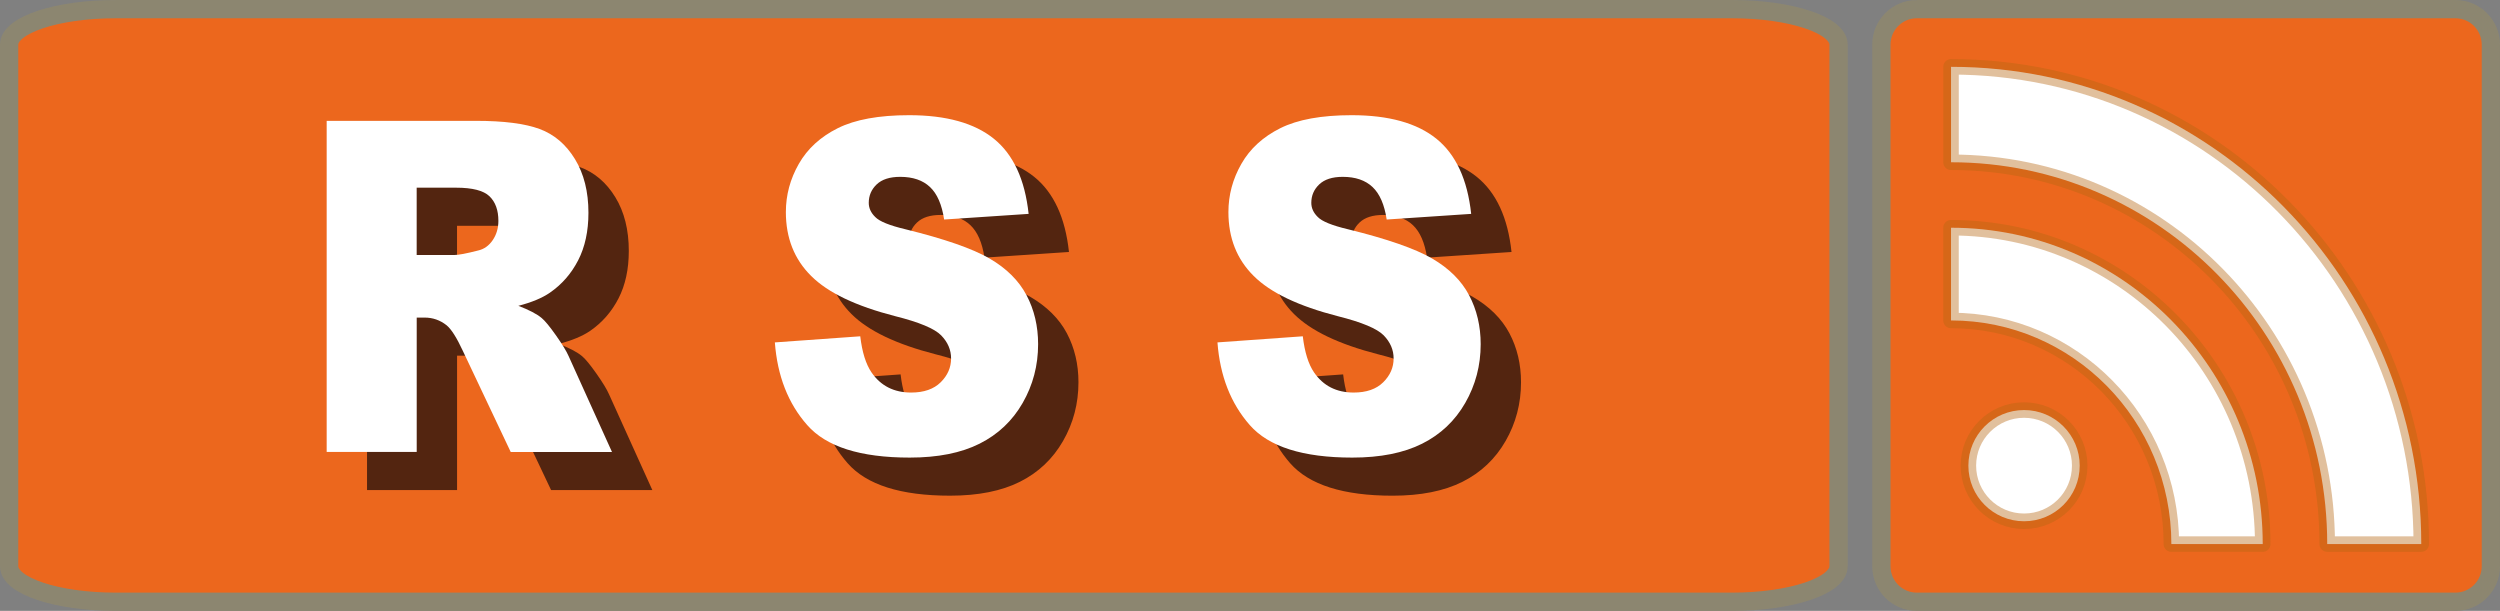
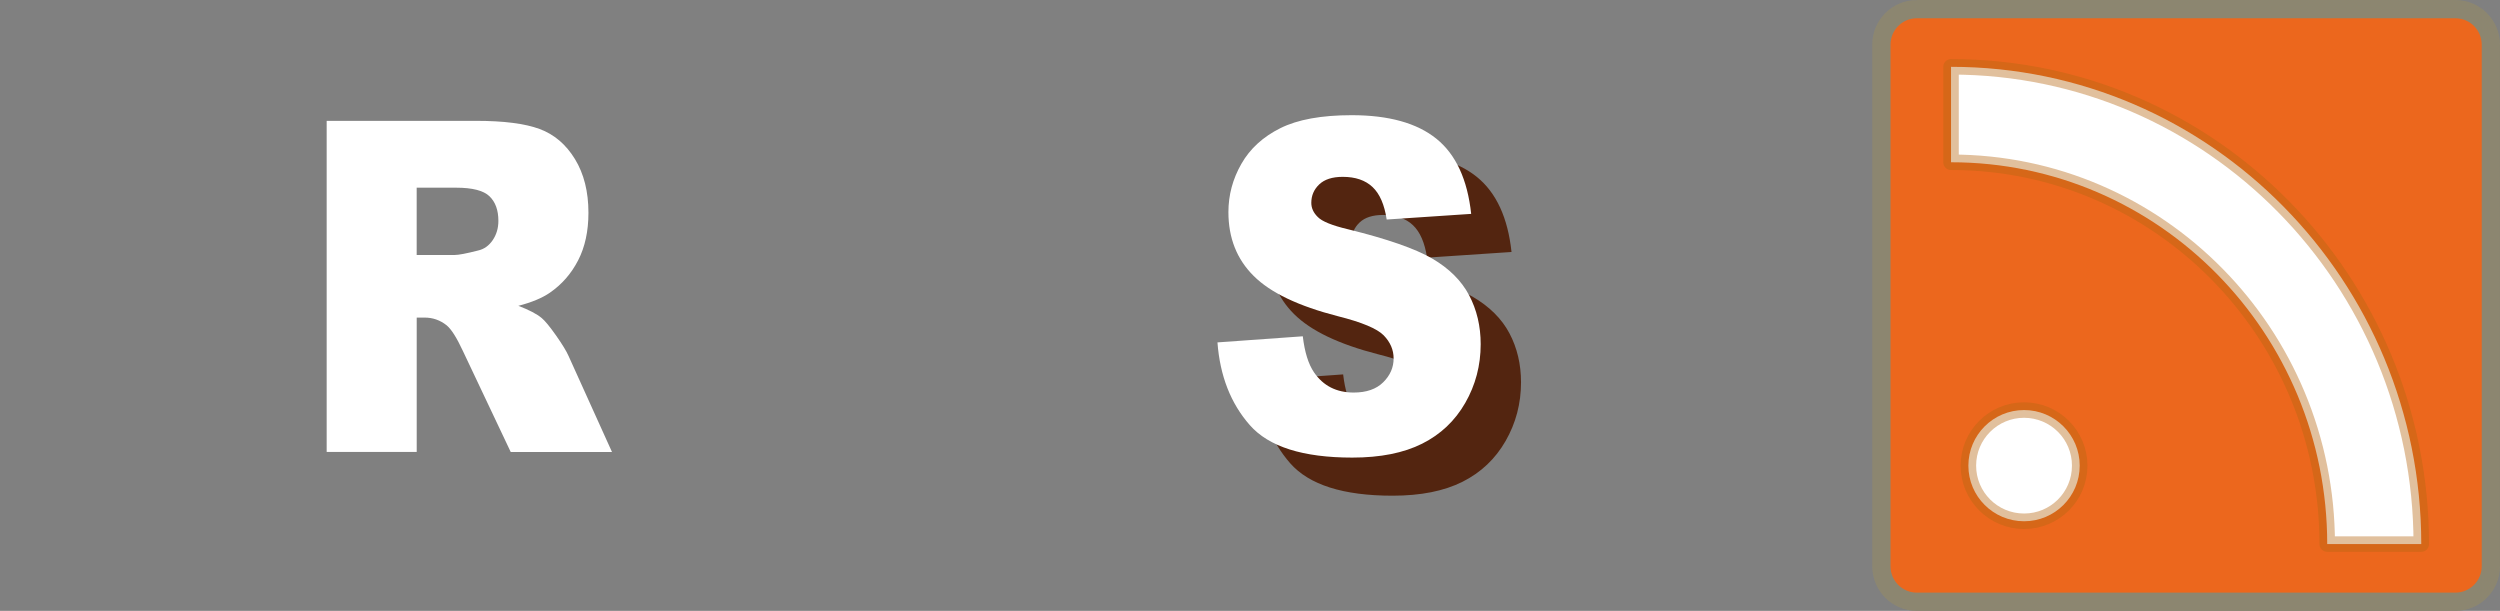
<svg xmlns="http://www.w3.org/2000/svg" xmlns:ns1="http://sodipodi.sourceforge.net/DTD/sodipodi-0.dtd" xmlns:ns2="http://www.inkscape.org/namespaces/inkscape" id="طبقة_1" enable-background="new 0 0 595.279 280.629" xml:space="preserve" viewBox="0 0 547.803 133.86" version="1.1" y="0px" x="0px" ns1:docname="rss_icon.svg" width="547.803" height="133.86" ns2:version="0.92.2 5c3e80d, 2017-08-06">
  <rect x="0" y="0" width="547.803" height="133.86" fill="#808080" stroke="none" />
  <defs id="defs32" />
  <ns1:namedview pagecolor="#ffffff" bordercolor="#666666" borderopacity="1" objecttolerance="10" gridtolerance="10" guidetolerance="10" ns2:pageopacity="0" ns2:pageshadow="2" ns2:window-width="1156" ns2:window-height="658" id="namedview30" showgrid="false" fit-margin-top="0" fit-margin-left="0" fit-margin-right="0" fit-margin-bottom="0" ns2:zoom="0.52412399" ns2:cx="274.7873" ns2:cy="61.339301" ns2:window-x="0" ns2:window-y="0" ns2:window-maximized="0" ns2:current-layer="طبقة_1" />
  <path id="rect3890" d="m 420.018,2.003 h 118.01 c 4.293,0 7.773,3.484 7.773,7.782 V 124.075 c 0,4.297 -3.48,7.783 -7.773,7.783 h -118.01 c -4.291,0 -7.77,-3.484 -7.77,-7.783 V 9.785 c 0,-4.299 3.48,-7.783 7.77,-7.783 z" ns2:connector-curvature="0" style="fill:#ec671d;stroke:#8c8670;stroke-width:4.004" />
-   <path id="rect3890_1_" d="M 25.326,2.003 H 379.536 c 12.885,0 23.332,3.484 23.332,7.782 V 124.075 c 0,4.297 -10.447,7.783 -23.332,7.783 H 25.326 c -12.88,0 -23.324,-3.484 -23.324,-7.783 V 9.785 c -0.005,-4.299 10.442,-7.783 23.322,-7.783 z" ns2:connector-curvature="0" style="fill:#ec671d;stroke:#8c8670;stroke-width:4.004" />
  <g id="layer4" transform="translate(-22.852,-67.794)">
    <g id="g7525" transform="translate(1.596,-1)">
      <g enable-background="new    " id="g10" style="fill:#532510">
-         <path d="m 101.68,176.18 v -72.556 h 32.734 c 6.069,0 10.708,0.595 13.917,1.782 3.21,1.187 5.794,3.389 7.76,6.606 1.966,3.218 2.949,7.136 2.949,11.755 0,4.025 -0.753,7.497 -2.255,10.416 -1.504,2.92 -3.573,5.29 -6.203,7.103 -1.678,1.154 -3.977,2.111 -6.898,2.869 2.34,0.893 4.043,1.785 5.112,2.676 0.724,0.598 1.77,1.867 3.143,3.814 1.37,1.951 2.288,3.451 2.75,4.508 l 9.51,21.025 H 142.008 L 131.51,154.006 c -1.33,-2.871 -2.515,-4.734 -3.555,-5.592 -1.417,-1.121 -3.021,-1.684 -4.813,-1.684 h -1.733 v 29.447 H 101.68 v -0.01 z m 19.72,-43.16 h 8.281 c 0.896,0 2.629,-0.329 5.202,-0.991 1.3,-0.297 2.362,-1.056 3.187,-2.275 0.824,-1.22 1.237,-2.623 1.237,-4.207 0,-2.343 -0.651,-4.14 -1.952,-5.396 -1.303,-1.253 -3.744,-1.882 -7.326,-1.882 h -8.628 v 14.75 z" id="path4" ns2:connector-curvature="0" />
-         <path d="m 199.91,152.17 18.686,-1.338 c 0.404,3.465 1.229,6.105 2.473,7.918 2.022,2.939 4.914,4.406 8.672,4.406 2.804,0 4.964,-0.75 6.48,-2.252 1.519,-1.498 2.275,-3.242 2.275,-5.223 0,-1.879 -0.721,-3.561 -2.165,-5.047 -1.446,-1.484 -4.798,-2.885 -10.059,-4.205 -8.615,-2.213 -14.757,-5.148 -18.427,-8.811 -3.698,-3.662 -5.55,-8.331 -5.55,-14.007 0,-3.728 0.947,-7.249 2.84,-10.565 1.894,-3.314 4.739,-5.922 8.541,-7.819 3.8,-1.896 9.012,-2.846 15.628,-2.846 8.122,0 14.315,1.725 18.579,5.171 4.265,3.448 6.798,8.934 7.607,16.456 l -18.516,1.236 c -0.49,-3.268 -1.521,-5.642 -3.098,-7.126 -1.576,-1.485 -3.751,-2.227 -6.525,-2.227 -2.283,0 -4.004,0.553 -5.159,1.657 -1.157,1.105 -1.733,2.449 -1.733,4.033 0,1.155 0.478,2.194 1.43,3.117 0.925,0.958 3.12,1.849 6.59,2.673 8.582,2.112 14.733,4.248 18.447,6.409 3.714,2.162 6.415,4.843 8.106,8.042 1.688,3.201 2.536,6.779 2.536,10.738 0,4.652 -1.126,8.943 -3.381,12.869 -2.255,3.928 -5.404,6.904 -9.45,8.932 -4.047,2.029 -9.147,3.045 -15.304,3.045 -10.811,0 -18.296,-2.377 -22.458,-7.127 -4.18,-4.75 -6.54,-10.79 -7.09,-18.12 z" id="path6" ns2:connector-curvature="0" />
        <path d="m 296.88,152.17 18.688,-1.338 c 0.402,3.465 1.229,6.105 2.473,7.918 2.021,2.939 4.912,4.406 8.672,4.406 2.803,0 4.961,-0.75 6.479,-2.252 1.518,-1.498 2.279,-3.242 2.279,-5.223 0,-1.879 -0.725,-3.561 -2.168,-5.047 -1.447,-1.484 -4.799,-2.885 -10.059,-4.205 -8.615,-2.213 -14.754,-5.148 -18.426,-8.811 -3.701,-3.662 -5.549,-8.331 -5.549,-14.007 0,-3.728 0.945,-7.249 2.84,-10.565 1.891,-3.314 4.736,-5.922 8.539,-7.819 3.803,-1.896 9.012,-2.846 15.629,-2.846 8.121,0 14.314,1.725 18.58,5.171 4.264,3.448 6.799,8.934 7.605,16.456 l -18.512,1.237 c -0.494,-3.267 -1.525,-5.642 -3.102,-7.125 -1.574,-1.484 -3.748,-2.227 -6.525,-2.227 -2.283,0 -4.004,0.553 -5.158,1.657 -1.156,1.104 -1.734,2.449 -1.734,4.033 0,1.154 0.48,2.193 1.432,3.117 0.926,0.957 3.121,1.849 6.59,2.672 8.584,2.112 14.734,4.248 18.447,6.411 3.715,2.161 6.418,4.84 8.107,8.042 1.691,3.199 2.537,6.781 2.537,10.738 0,4.654 -1.129,8.943 -3.383,12.867 -2.256,3.928 -5.404,6.904 -9.449,8.934 -4.047,2.029 -9.146,3.045 -15.305,3.045 -10.809,0 -18.295,-2.377 -22.457,-7.125 -4.17,-4.76 -6.53,-10.8 -7.08,-18.13 z" id="path8" ns2:connector-curvature="0" />
      </g>
      <g enable-background="new    " id="g18" style="fill:#ffffff">
        <path d="M 92.837,167.83 V 95.274 h 32.734 c 6.068,0 10.708,0.595 13.917,1.781 3.21,1.187 5.794,3.39 7.76,6.607 1.965,3.218 2.949,7.136 2.949,11.755 0,4.025 -0.752,7.497 -2.255,10.418 -1.504,2.921 -3.572,5.288 -6.203,7.102 -1.678,1.155 -3.977,2.112 -6.898,2.872 2.339,0.892 4.043,1.783 5.112,2.674 0.722,0.597 1.769,1.867 3.142,3.815 1.371,1.951 2.289,3.451 2.75,4.508 l 9.511,21.025 h -22.191 l -10.498,-22.172 c -1.33,-2.869 -2.515,-4.735 -3.555,-5.592 -1.417,-1.121 -3.021,-1.684 -4.812,-1.684 h -1.732 v 29.446 h -19.73 v -0.02 z m 19.723,-43.16 h 8.279 c 0.896,0 2.63,-0.329 5.203,-0.99 1.3,-0.298 2.362,-1.057 3.187,-2.276 0.823,-1.22 1.235,-2.623 1.235,-4.207 0,-2.343 -0.65,-4.14 -1.952,-5.395 -1.301,-1.254 -3.743,-1.882 -7.325,-1.882 h -8.627 v 14.75 h 0.01 z" id="path12" ns2:connector-curvature="0" />
-         <path d="m 191.07,143.82 18.686,-1.336 c 0.404,3.465 1.229,6.105 2.472,7.92 2.023,2.938 4.913,4.406 8.673,4.406 2.803,0 4.965,-0.752 6.481,-2.254 1.517,-1.5 2.275,-3.24 2.275,-5.221 0,-1.883 -0.725,-3.564 -2.167,-5.049 -1.447,-1.485 -4.8,-2.888 -10.061,-4.208 -8.613,-2.209 -14.756,-5.145 -18.425,-8.808 -3.7,-3.661 -5.55,-8.33 -5.55,-14.007 0,-3.729 0.946,-7.25 2.839,-10.565 1.893,-3.315 4.74,-5.922 8.542,-7.819 3.8,-1.896 9.01,-2.846 15.629,-2.846 8.121,0 14.315,1.724 18.578,5.171 4.264,3.448 6.797,8.933 7.606,16.455 l -18.514,1.238 c -0.492,-3.268 -1.522,-5.642 -3.1,-7.125 -1.576,-1.486 -3.751,-2.227 -6.525,-2.227 -2.284,0 -4.004,0.553 -5.16,1.657 -1.155,1.105 -1.732,2.45 -1.732,4.033 0,1.155 0.477,2.194 1.43,3.118 0.924,0.957 3.12,1.848 6.59,2.672 8.585,2.112 14.732,4.248 18.446,6.41 3.714,2.162 6.417,4.842 8.106,8.042 1.69,3.202 2.537,6.78 2.537,10.741 0,4.648 -1.126,8.939 -3.381,12.867 -2.254,3.928 -5.404,6.902 -9.452,8.932 -4.046,2.031 -9.146,3.045 -15.305,3.045 -10.809,0 -18.294,-2.377 -22.456,-7.127 -4.19,-4.74 -6.54,-10.78 -7.09,-18.11 z" id="path14" ns2:connector-curvature="0" />
-         <path d="m 288.04,143.82 18.686,-1.336 c 0.404,3.465 1.227,6.105 2.471,7.92 2.023,2.938 4.914,4.406 8.672,4.406 2.803,0 4.963,-0.752 6.48,-2.254 1.518,-1.5 2.277,-3.24 2.277,-5.221 0,-1.883 -0.725,-3.564 -2.166,-5.049 -1.447,-1.485 -4.801,-2.888 -10.059,-4.208 -8.613,-2.209 -14.756,-5.145 -18.426,-8.808 -3.701,-3.661 -5.549,-8.33 -5.549,-14.007 0,-3.729 0.945,-7.25 2.84,-10.565 1.891,-3.315 4.737,-5.922 8.54,-7.819 3.801,-1.896 9.012,-2.846 15.629,-2.846 8.121,0 14.316,1.724 18.58,5.171 4.262,3.448 6.797,8.933 7.607,16.455 l -18.514,1.238 c -0.492,-3.268 -1.525,-5.642 -3.102,-7.125 -1.572,-1.484 -3.748,-2.227 -6.523,-2.227 -2.283,0 -4.004,0.553 -5.158,1.657 -1.156,1.105 -1.734,2.45 -1.734,4.033 0,1.155 0.477,2.194 1.43,3.118 0.926,0.957 3.121,1.848 6.59,2.672 8.586,2.112 14.732,4.248 18.447,6.41 3.713,2.162 6.416,4.842 8.109,8.042 1.689,3.202 2.537,6.78 2.537,10.741 0,4.648 -1.129,8.939 -3.383,12.867 -2.254,3.928 -5.404,6.902 -9.451,8.932 -4.047,2.031 -9.146,3.045 -15.305,3.045 -10.811,0 -18.295,-2.377 -22.457,-7.127 -4.17,-4.74 -6.53,-10.78 -7.08,-18.11 z" id="path16" ns2:connector-curvature="0" />
+         <path d="m 288.04,143.82 18.686,-1.336 c 0.404,3.465 1.227,6.105 2.471,7.92 2.023,2.938 4.914,4.406 8.672,4.406 2.803,0 4.963,-0.752 6.48,-2.254 1.518,-1.5 2.277,-3.24 2.277,-5.221 0,-1.883 -0.725,-3.564 -2.166,-5.049 -1.447,-1.485 -4.801,-2.888 -10.059,-4.208 -8.613,-2.209 -14.756,-5.145 -18.426,-8.808 -3.701,-3.661 -5.549,-8.33 -5.549,-14.007 0,-3.729 0.945,-7.25 2.84,-10.565 1.891,-3.315 4.737,-5.922 8.54,-7.819 3.801,-1.896 9.012,-2.846 15.629,-2.846 8.121,0 14.316,1.724 18.58,5.171 4.262,3.448 6.797,8.933 7.607,16.455 l -18.514,1.238 c -0.492,-3.268 -1.525,-5.642 -3.102,-7.125 -1.572,-1.484 -3.748,-2.227 -6.523,-2.227 -2.283,0 -4.004,0.553 -5.158,1.657 -1.156,1.105 -1.734,2.45 -1.734,4.033 0,1.155 0.477,2.194 1.43,3.118 0.926,0.957 3.121,1.848 6.59,2.672 8.586,2.112 14.732,4.248 18.447,6.41 3.713,2.162 6.416,4.842 8.109,8.042 1.689,3.202 2.537,6.78 2.537,10.741 0,4.648 -1.129,8.939 -3.383,12.867 -2.254,3.928 -5.404,6.902 -9.451,8.932 -4.047,2.031 -9.146,3.045 -15.305,3.045 -10.811,0 -18.295,-2.377 -22.457,-7.127 -4.17,-4.74 -6.53,-10.78 -7.08,-18.11 " id="path16" ns2:connector-curvature="0" />
      </g>
    </g>
  </g>
  <g id="g25" style="fill:#ffffff;stroke:#b66713;stroke-width:3.394;stroke-linejoin:round;stroke-opacity:0.411" transform="translate(-22.852,-67.794)">
    <path id="circle26" d="m 478.56,169.83 c 0,-6.729 -5.46,-12.185 -12.194,-12.185 -6.739,0 -12.2,5.455 -12.2,12.185 0,6.729 5.461,12.183 12.2,12.183 6.73,0.01 12.19,-5.44 12.19,-12.17 z" ns2:connector-curvature="0" />
-     <path id="path28" d="m 450.36,117.69 v 20.32 c 26.666,0 48.283,21.939 48.283,49.004 h 20.02 c 0,-38.28 -30.58,-69.32 -68.3,-69.32 z" ns2:connector-curvature="0" />
    <path id="path30" d="m 450.36,103.35 c 45.527,0 82.434,37.458 82.434,83.667 h 20.609 c 0,-57.76 -46.135,-104.58 -103.04,-104.58 v 20.91 z" ns2:connector-curvature="0" />
  </g>
</svg>